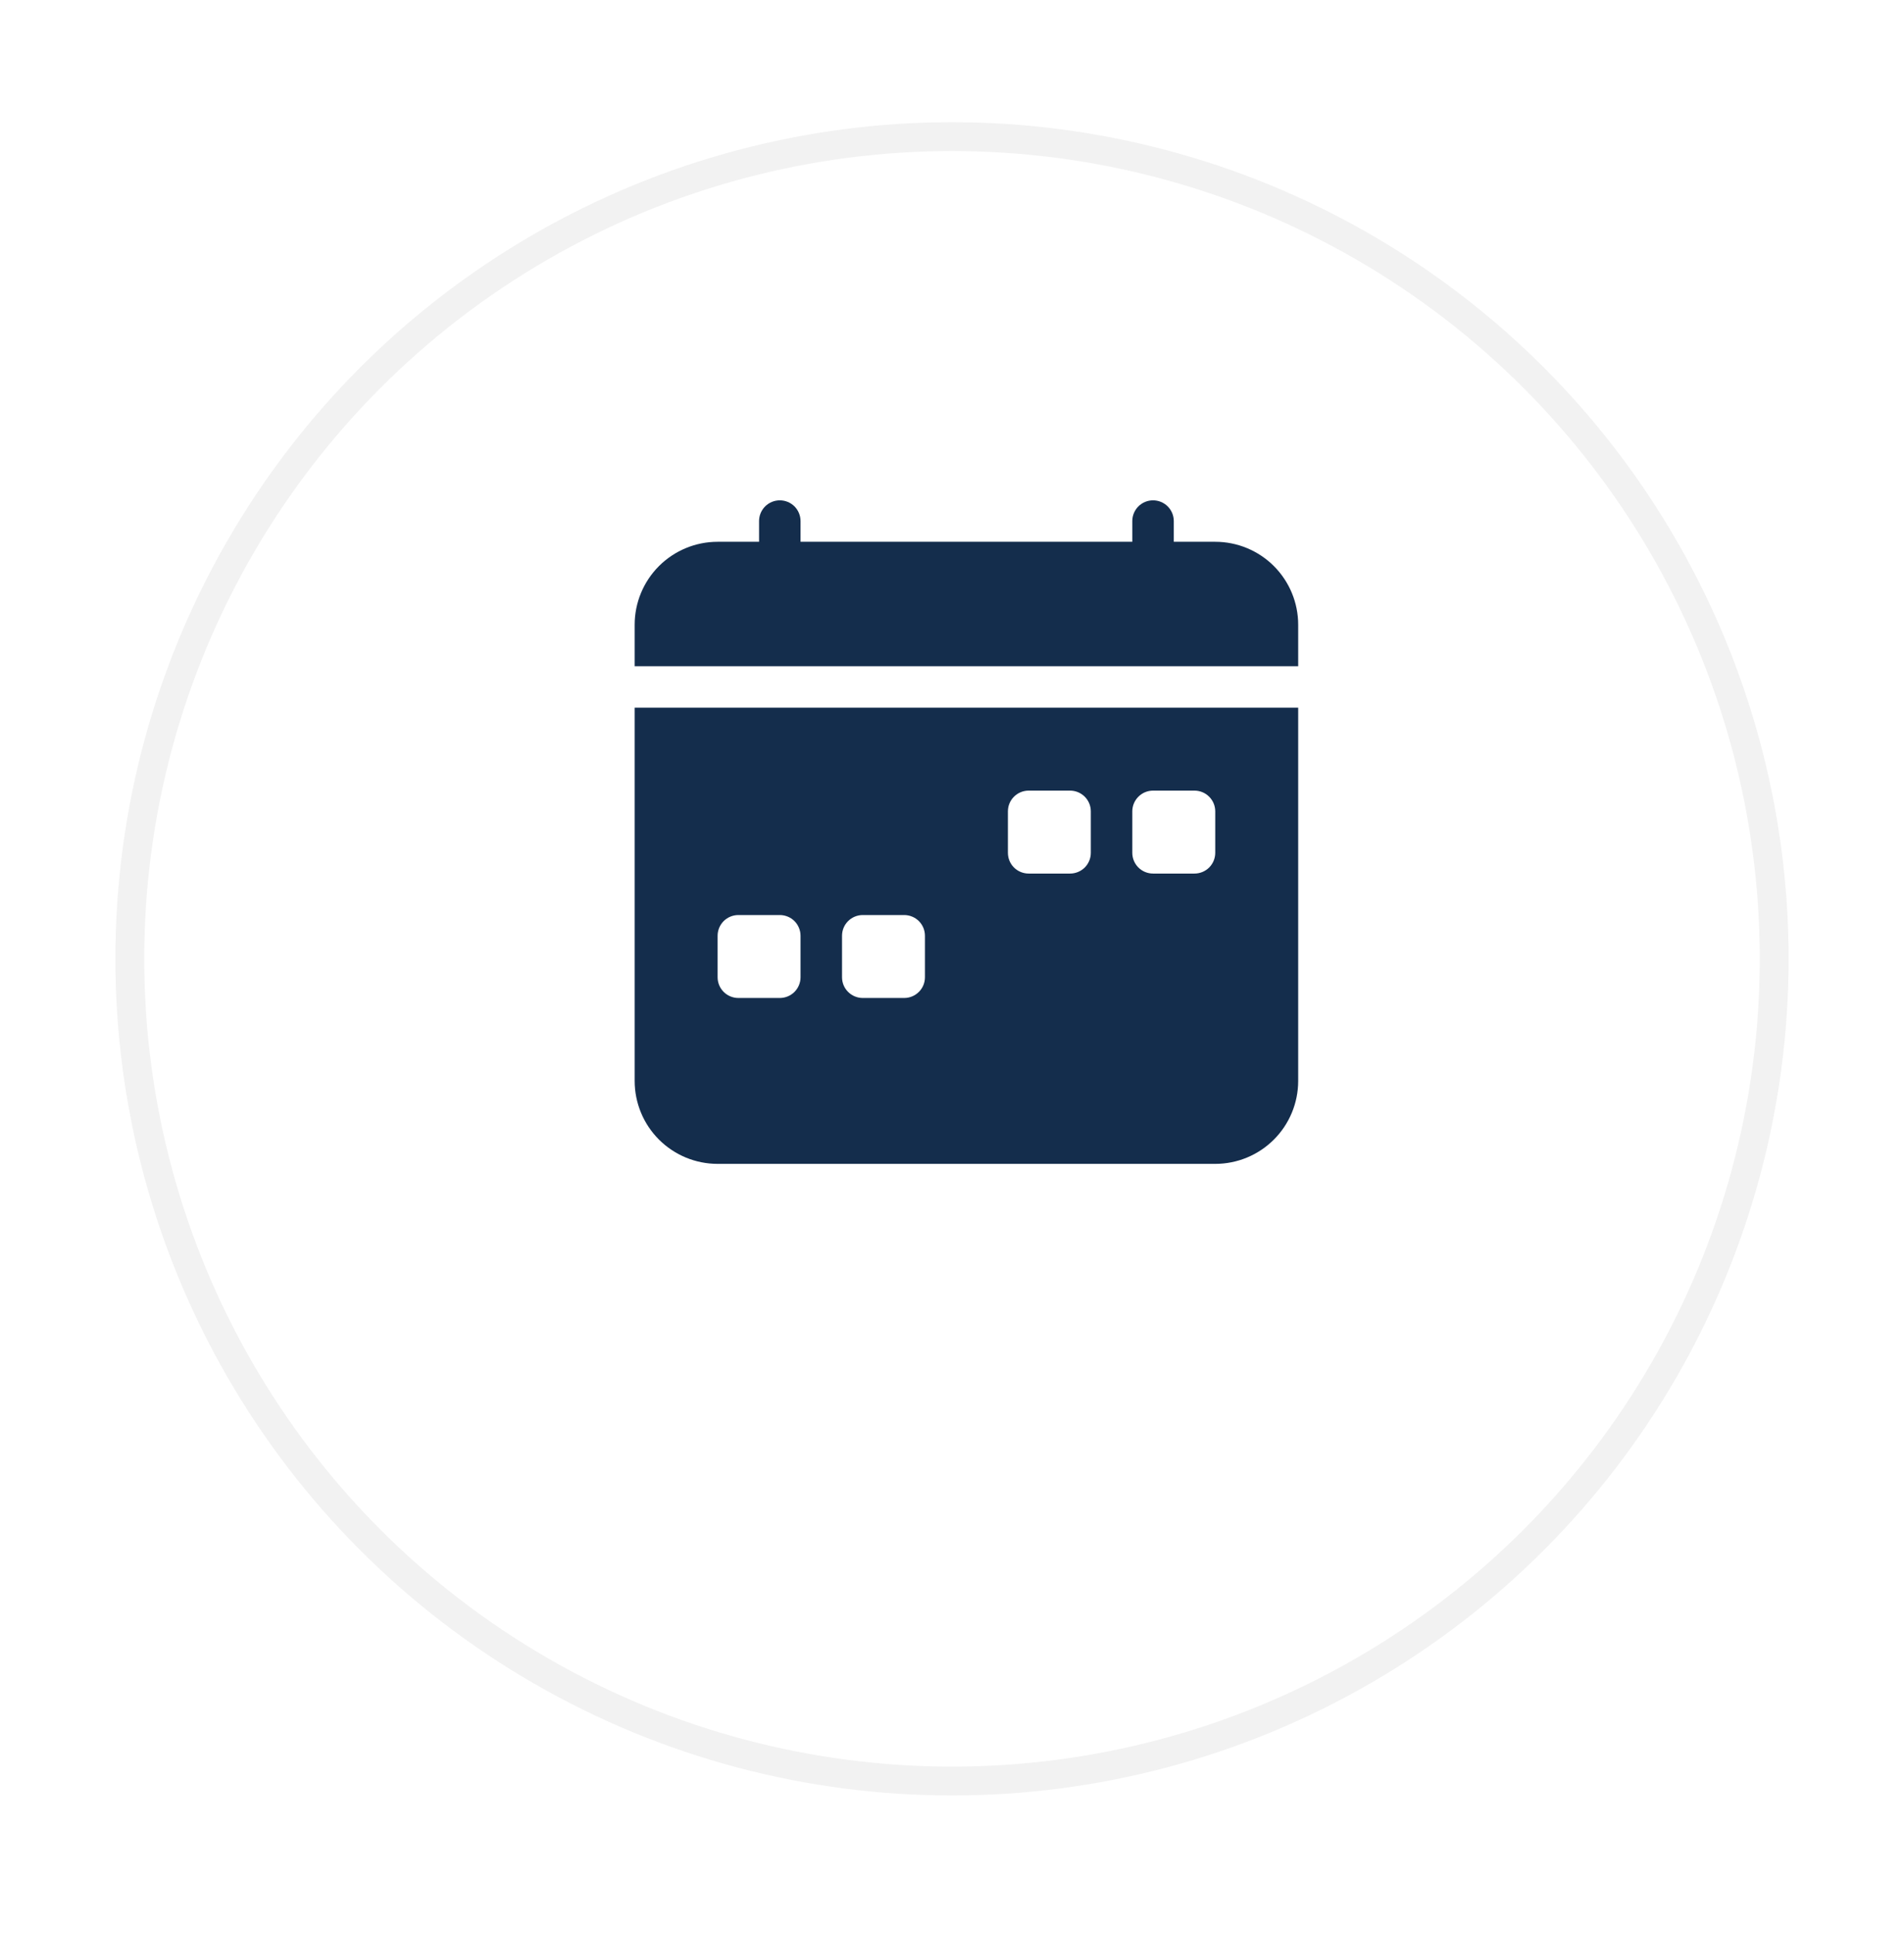
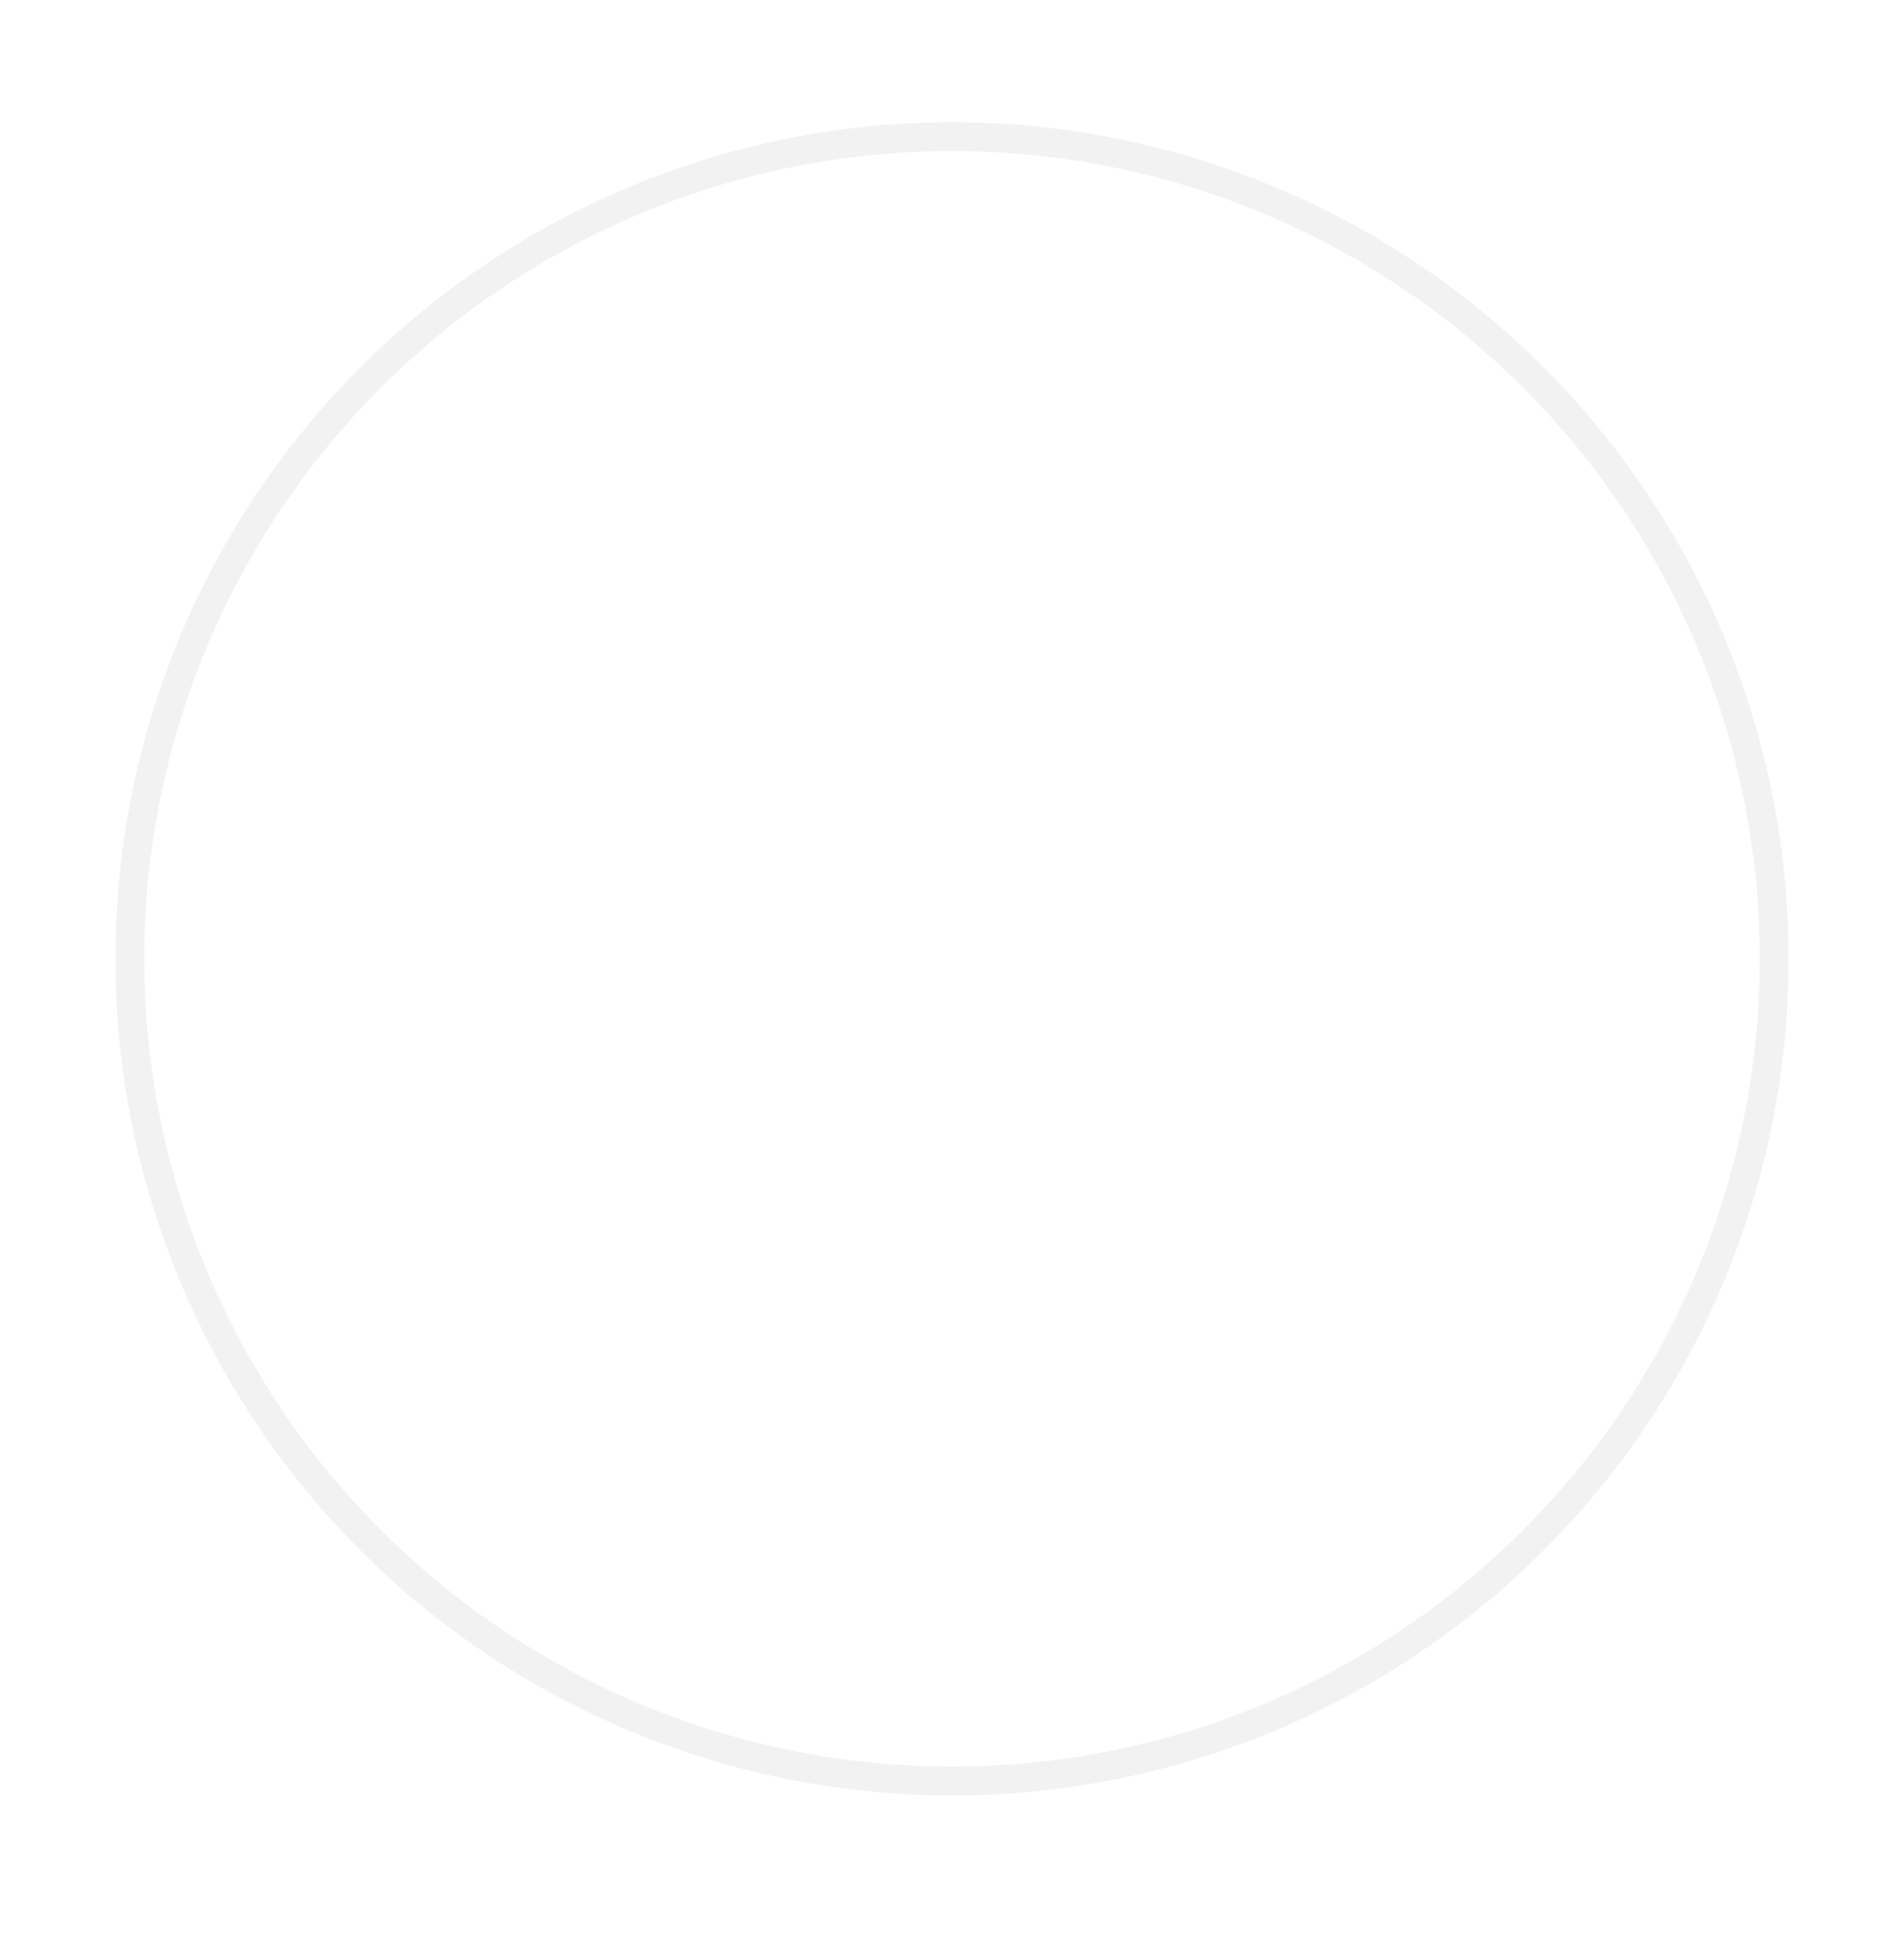
<svg xmlns="http://www.w3.org/2000/svg" width="66" height="67" viewBox="0 0 66 67" fill="none">
  <g filter="url(#filter0_d)">
    <circle cx="33" cy="29.236" r="29" fill="white" />
    <circle cx="33" cy="29.236" r="28.5" stroke="#F2F2F2" />
  </g>
  <g clip-path="url(#clip0)">
    <path d="M27.75 18.061C27.75 17.871 27.674 17.688 27.54 17.553C27.405 17.419 27.222 17.343 27.031 17.343C26.841 17.343 26.658 17.419 26.523 17.553C26.388 17.688 26.312 17.871 26.312 18.061V18.78H24.875C24.113 18.78 23.381 19.083 22.842 19.622C22.303 20.162 22 20.893 22 21.655V23.093H45V21.655C45 20.893 44.697 20.162 44.158 19.622C43.619 19.083 42.888 18.78 42.125 18.78H40.688V18.061C40.688 17.871 40.612 17.688 40.477 17.553C40.342 17.419 40.159 17.343 39.969 17.343C39.778 17.343 39.595 17.419 39.461 17.553C39.326 17.688 39.25 17.871 39.25 18.061V18.78H27.75V18.061ZM45 37.468V24.53H22V37.468C22 38.23 22.303 38.962 22.842 39.501C23.381 40.04 24.113 40.343 24.875 40.343H42.125C42.888 40.343 43.619 40.04 44.158 39.501C44.697 38.962 45 38.23 45 37.468ZM35.656 27.405H37.094C37.284 27.405 37.467 27.481 37.602 27.616C37.737 27.751 37.812 27.933 37.812 28.124V29.561C37.812 29.752 37.737 29.935 37.602 30.07C37.467 30.204 37.284 30.28 37.094 30.28H35.656C35.466 30.28 35.283 30.204 35.148 30.07C35.013 29.935 34.938 29.752 34.938 29.561V28.124C34.938 27.933 35.013 27.751 35.148 27.616C35.283 27.481 35.466 27.405 35.656 27.405ZM39.969 27.405H41.406C41.597 27.405 41.78 27.481 41.914 27.616C42.049 27.751 42.125 27.933 42.125 28.124V29.561C42.125 29.752 42.049 29.935 41.914 30.07C41.78 30.204 41.597 30.28 41.406 30.28H39.969C39.778 30.28 39.595 30.204 39.461 30.07C39.326 29.935 39.25 29.752 39.25 29.561V28.124C39.25 27.933 39.326 27.751 39.461 27.616C39.595 27.481 39.778 27.405 39.969 27.405ZM24.875 32.437C24.875 32.246 24.951 32.063 25.085 31.928C25.22 31.794 25.403 31.718 25.594 31.718H27.031C27.222 31.718 27.405 31.794 27.54 31.928C27.674 32.063 27.75 32.246 27.75 32.437V33.874C27.75 34.065 27.674 34.248 27.54 34.382C27.405 34.517 27.222 34.593 27.031 34.593H25.594C25.403 34.593 25.22 34.517 25.085 34.382C24.951 34.248 24.875 34.065 24.875 33.874V32.437ZM29.906 31.718H31.344C31.534 31.718 31.717 31.794 31.852 31.928C31.987 32.063 32.062 32.246 32.062 32.437V33.874C32.062 34.065 31.987 34.248 31.852 34.382C31.717 34.517 31.534 34.593 31.344 34.593H29.906C29.716 34.593 29.533 34.517 29.398 34.382C29.263 34.248 29.188 34.065 29.188 33.874V32.437C29.188 32.246 29.263 32.063 29.398 31.928C29.533 31.794 29.716 31.718 29.906 31.718Z" fill="#142D4C" />
  </g>
  <defs>
    <filter id="filter0_d" x="0" y="0.236" width="66" height="66" filterUnits="userSpaceOnUse" color-interpolation-filters="sRGB">
      <feFlood flood-opacity="0" result="BackgroundImageFix" />
      <feColorMatrix in="SourceAlpha" type="matrix" values="0 0 0 0 0 0 0 0 0 0 0 0 0 0 0 0 0 0 127 0" />
      <feOffset dy="4" />
      <feGaussianBlur stdDeviation="2" />
      <feColorMatrix type="matrix" values="0 0 0 0 0 0 0 0 0 0 0 0 0 0 0 0 0 0 0.25 0" />
      <feBlend mode="normal" in2="BackgroundImageFix" result="effect1_dropShadow" />
      <feBlend mode="normal" in="SourceGraphic" in2="effect1_dropShadow" result="shape" />
    </filter>
    <clipPath id="clip0">
-       <rect width="23" height="23" fill="white" transform="translate(22 17.343)" />
-     </clipPath>
+       </clipPath>
  </defs>
</svg>